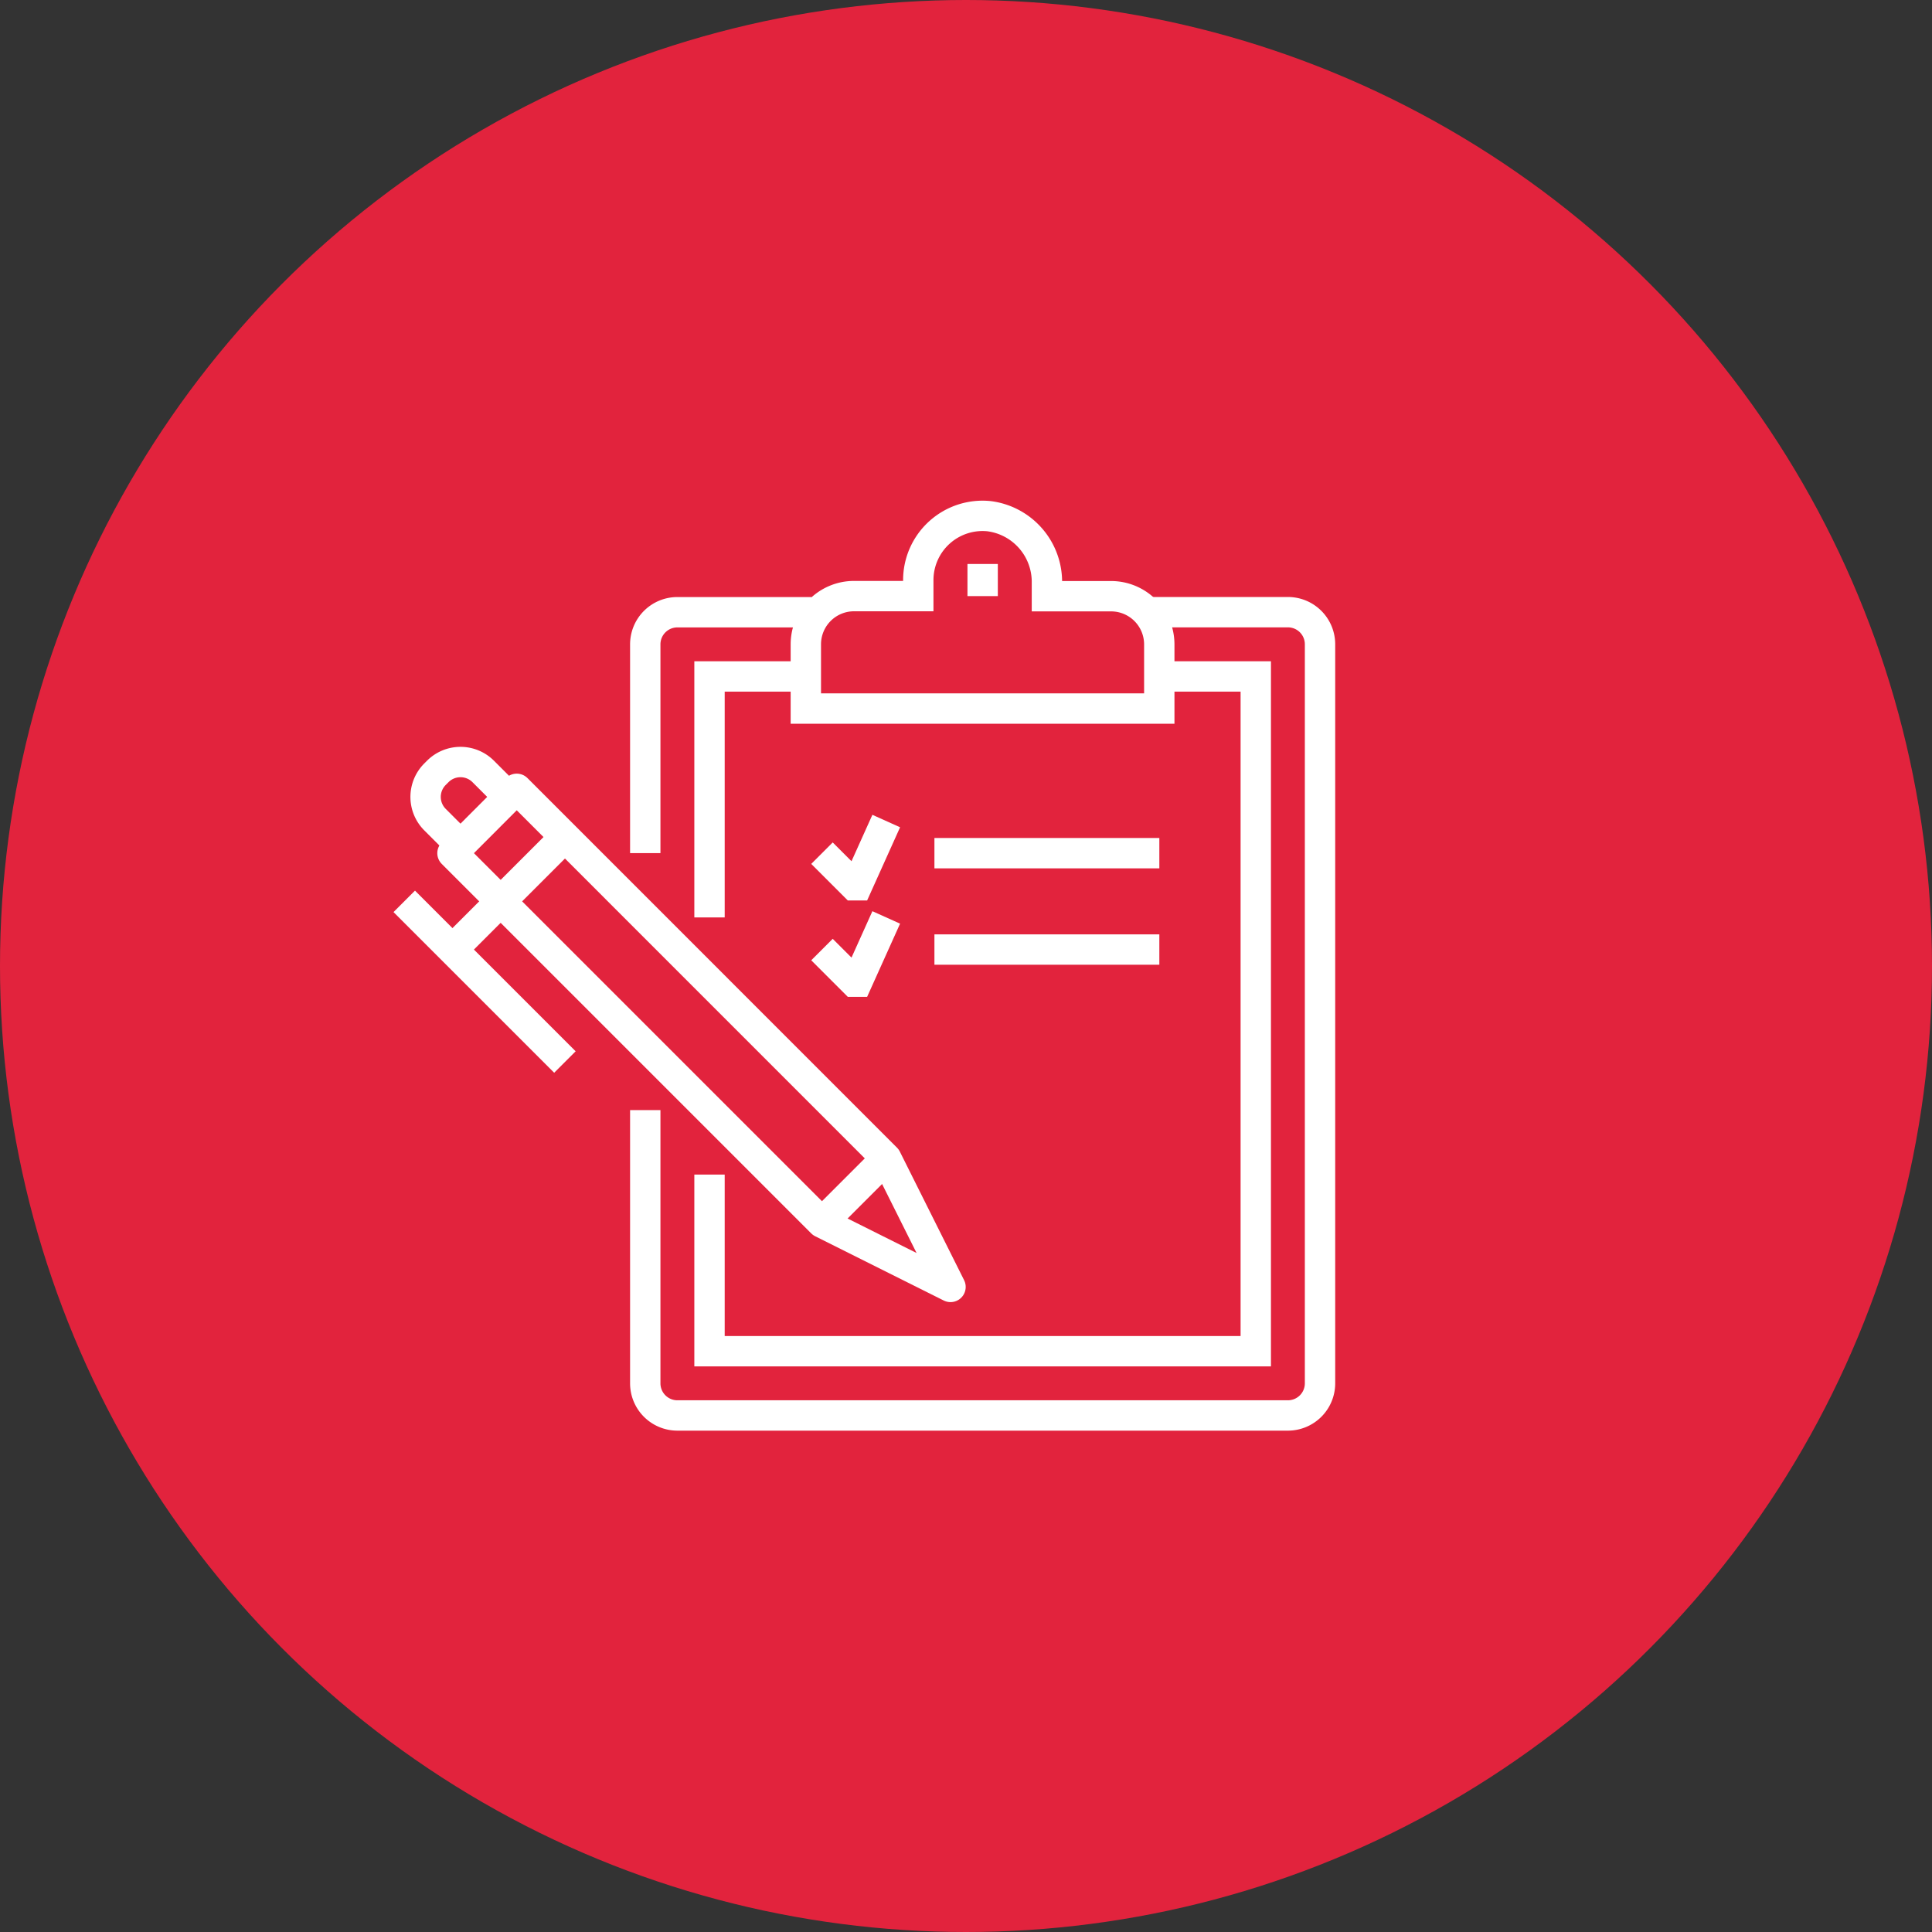
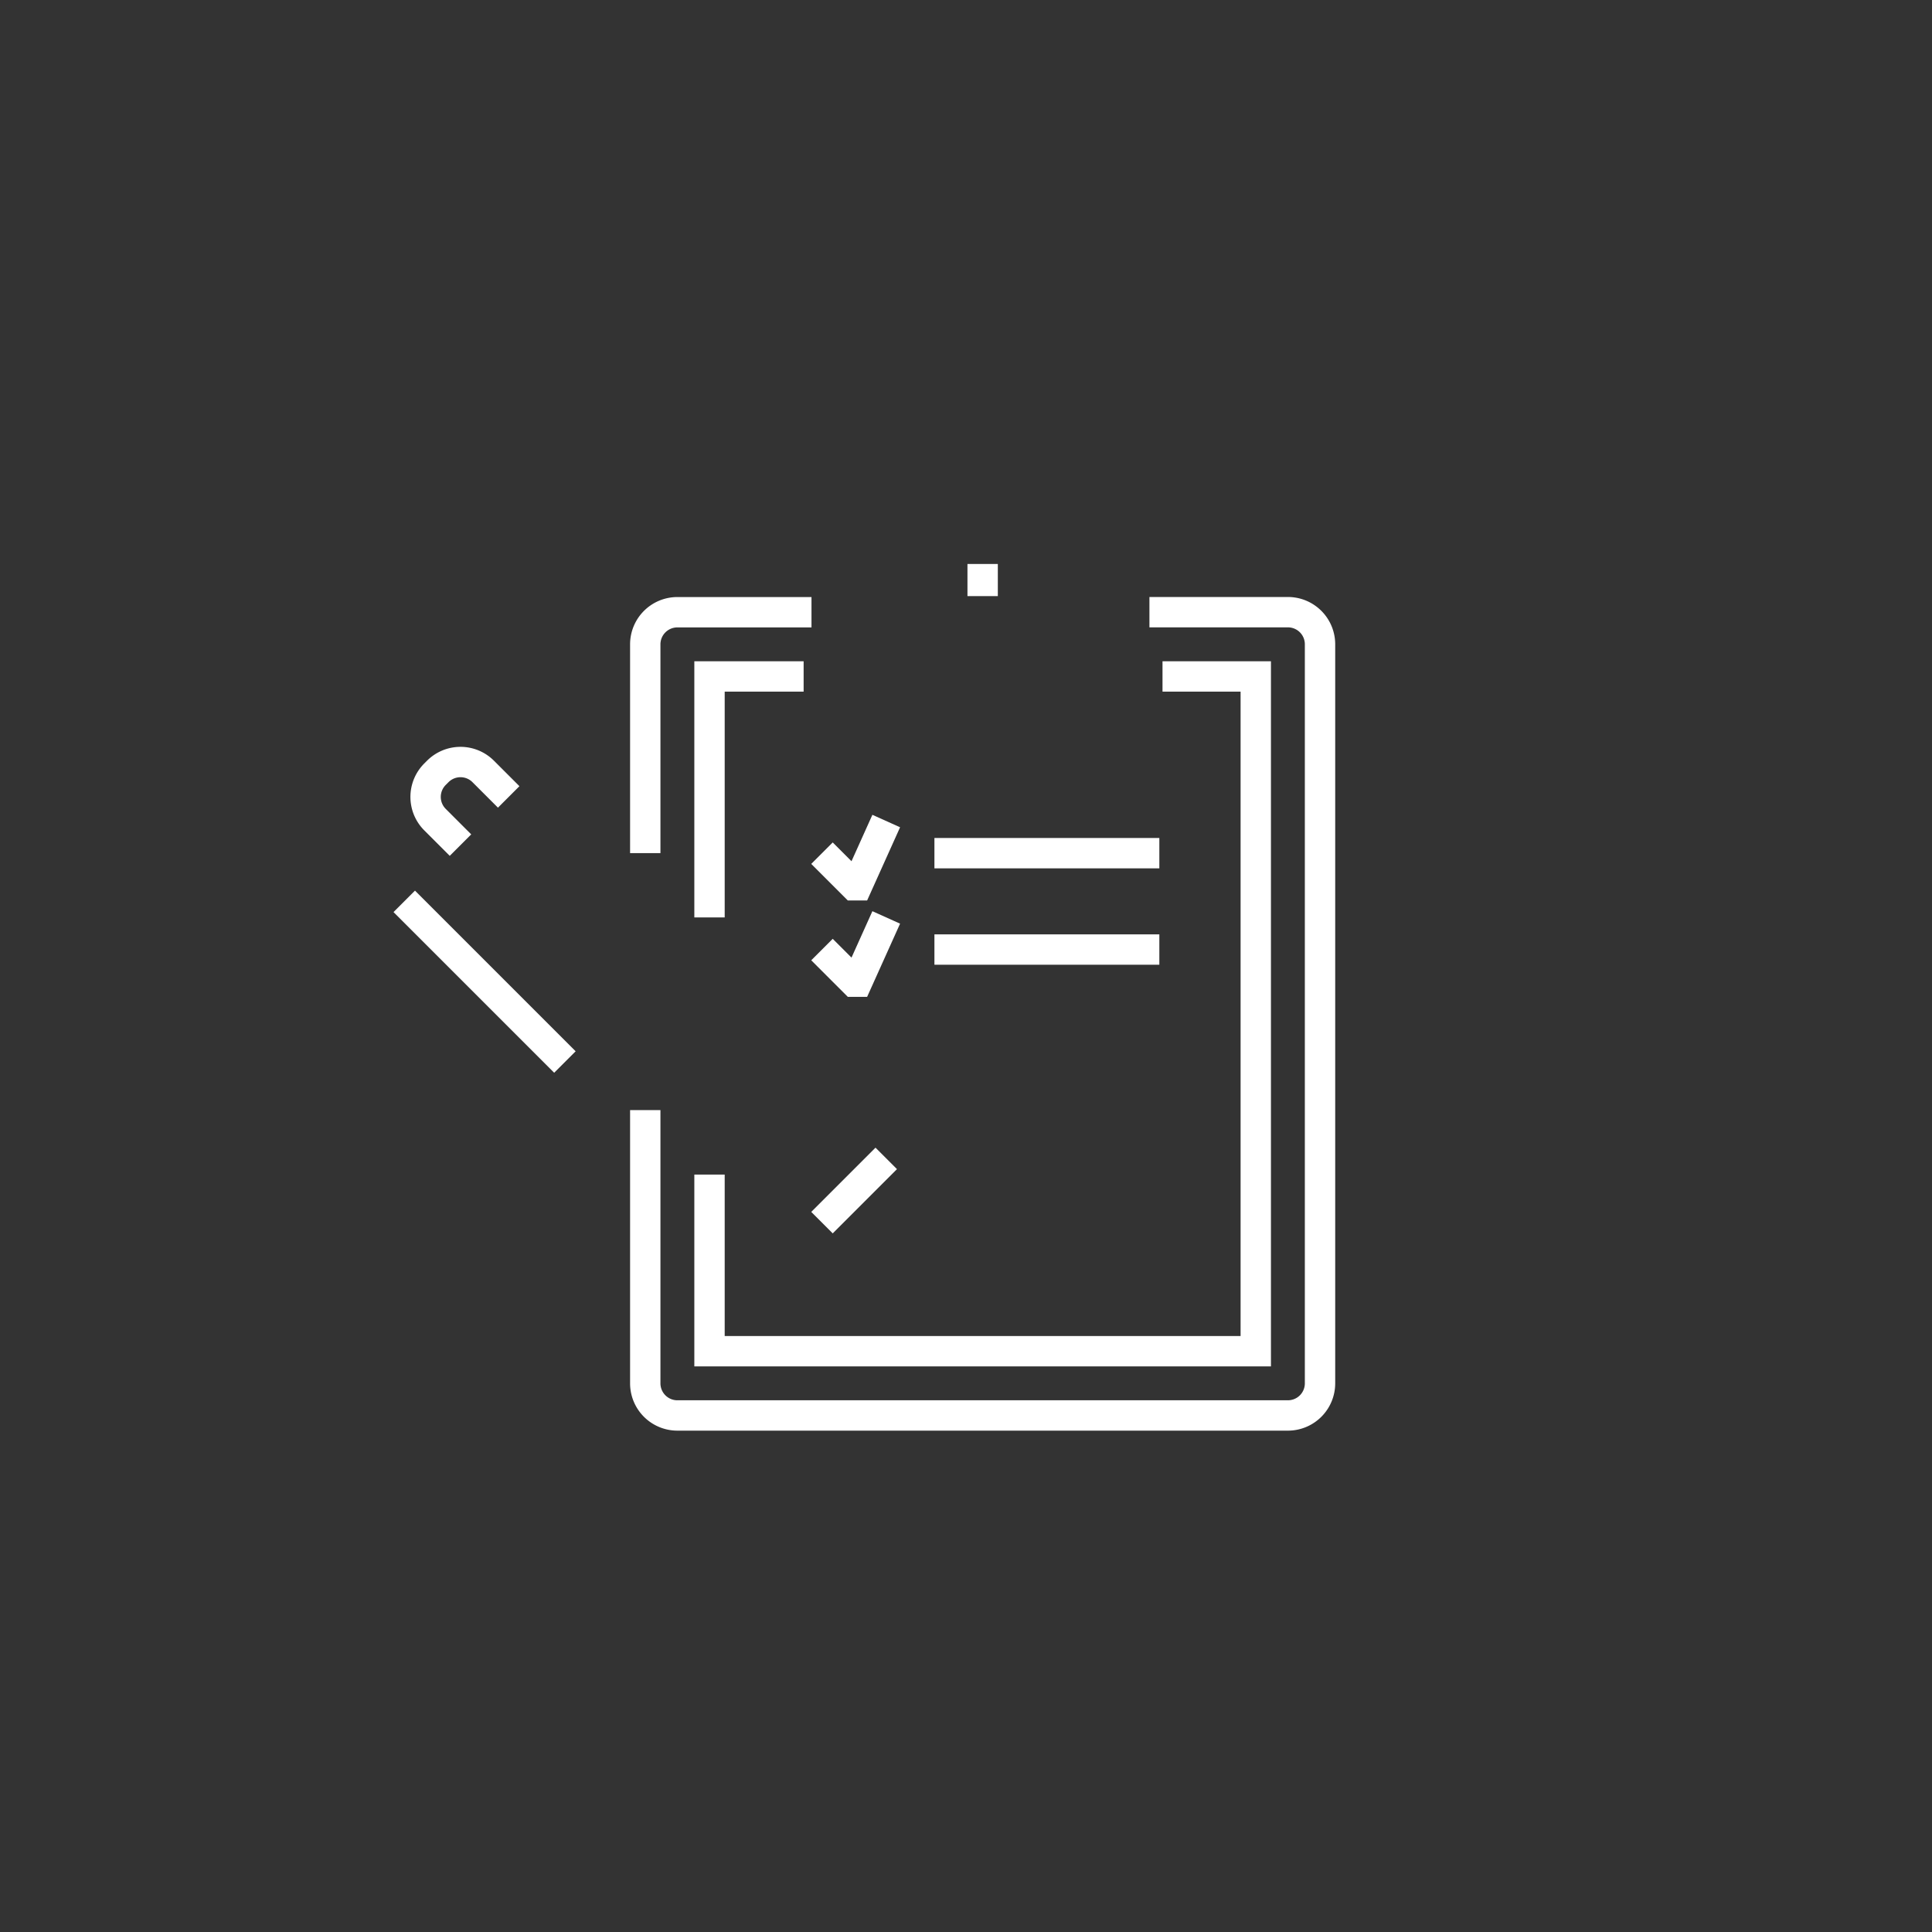
<svg xmlns="http://www.w3.org/2000/svg" width="70" height="70" viewBox="0 0 70 70">
  <rect x="0" y="0" width="70" height="70" fill="#333333" stroke="none" />
  <g id="组_10777" data-name="组 10777" transform="translate(-1017 -3587)">
-     <circle id="椭圆_142" data-name="椭圆 142" cx="35" cy="35" r="35" transform="translate(1017 3587)" fill="#e2233d" />
    <g id="组_9922" data-name="组 9922" transform="translate(1031.647 3605.688)">
      <path id="路径_14960" data-name="路径 14960" d="M195.95,394.333h5.017a1.164,1.164,0,0,1,1.164,1.164v26.777a1.164,1.164,0,0,1-1.164,1.164h-22.12a1.164,1.164,0,0,1-1.164-1.164v-9.9" transform="translate(-168.951 -390.841)" fill="none" stroke="#fff" stroke-miterlimit="10" stroke-width="1.1" />
      <path id="路径_14961" data-name="路径 14961" d="M177.683,403.065V395.5a1.164,1.164,0,0,1,1.164-1.164h4.859" transform="translate(-168.951 -390.842)" fill="none" stroke="#fff" stroke-miterlimit="10" stroke-width="1.1" />
      <line id="直线_733" data-name="直线 733" x2="8.149" transform="translate(19.209 12.224)" fill="none" stroke="#fff" stroke-miterlimit="10" stroke-width="1.1" />
      <line id="直线_734" data-name="直线 734" x2="8.149" transform="translate(19.209 15.716)" fill="none" stroke="#fff" stroke-miterlimit="10" stroke-width="1.1" />
      <path id="路径_14962" data-name="路径 14962" d="M200.082,418.053l-1.048,2.328h-.116l-1.164-1.164" transform="translate(-182.619 -406.993)" fill="none" stroke="#fff" stroke-miterlimit="10" stroke-width="1.1" />
      <path id="路径_14963" data-name="路径 14963" d="M200.082,429l-1.048,2.328h-.116l-1.164-1.164" transform="translate(-182.619 -414.448)" fill="none" stroke="#fff" stroke-miterlimit="10" stroke-width="1.1" />
      <path id="路径_14964" data-name="路径 14964" d="M201.394,401.632h3.379V426.08H184.981v-6.4" transform="translate(-173.921 -395.811)" fill="none" stroke="#fff" stroke-miterlimit="10" stroke-width="1.1" />
      <path id="路径_14965" data-name="路径 14965" d="M184.982,410.363v-8.731h3.41" transform="translate(-173.922 -395.811)" fill="none" stroke="#fff" stroke-miterlimit="10" stroke-width="1.1" />
-       <path id="路径_14966" data-name="路径 14966" d="M206.989,386.3h-2.328v-.482a2.4,2.4,0,0,0-2.1-2.418A2.329,2.329,0,0,0,200,385.714v.582h-2.328a1.746,1.746,0,0,0-1.746,1.746v2.328h12.806v-2.328A1.746,1.746,0,0,0,206.989,386.3Z" transform="translate(-181.376 -383.386)" fill="none" stroke="#fff" stroke-miterlimit="10" stroke-width="1.1" />
      <line id="直线_735" data-name="直线 735" y2="1.164" transform="translate(20.956 1.746)" fill="none" stroke="#fff" stroke-miterlimit="10" stroke-width="1.1" />
      <path id="路径_14967" data-name="路径 14967" d="M155.75,412.618l-.923-.923a1.164,1.164,0,0,0-1.647,0l-.1.1a1.164,1.164,0,0,0,0,1.646l.923.923" transform="translate(-151.966 -402.432)" fill="none" stroke="#fff" stroke-linejoin="round" stroke-width="1.1" />
-       <path id="路径_14968" data-name="路径 14968" d="M155.789,416.732l13.388,13.388,4.657,2.328-2.328-4.657L158.117,414.4Z" transform="translate(-154.042 -404.508)" fill="none" stroke="#fff" stroke-linejoin="round" stroke-width="1.1" />
      <line id="直线_736" data-name="直线 736" x1="2.328" y2="2.328" transform="translate(15.135 23.283)" fill="none" stroke="#fff" stroke-linejoin="round" stroke-width="1.1" />
-       <line id="直线_737" data-name="直线 737" x1="4.075" y2="4.075" transform="translate(1.747 11.641)" fill="none" stroke="#fff" stroke-linejoin="round" stroke-width="1.1" />
      <line id="直线_738" data-name="直线 738" x2="5.821" y2="5.821" transform="translate(0 13.97)" fill="none" stroke="#fff" stroke-linejoin="round" stroke-width="1.1" />
    </g>
  </g>
</svg>